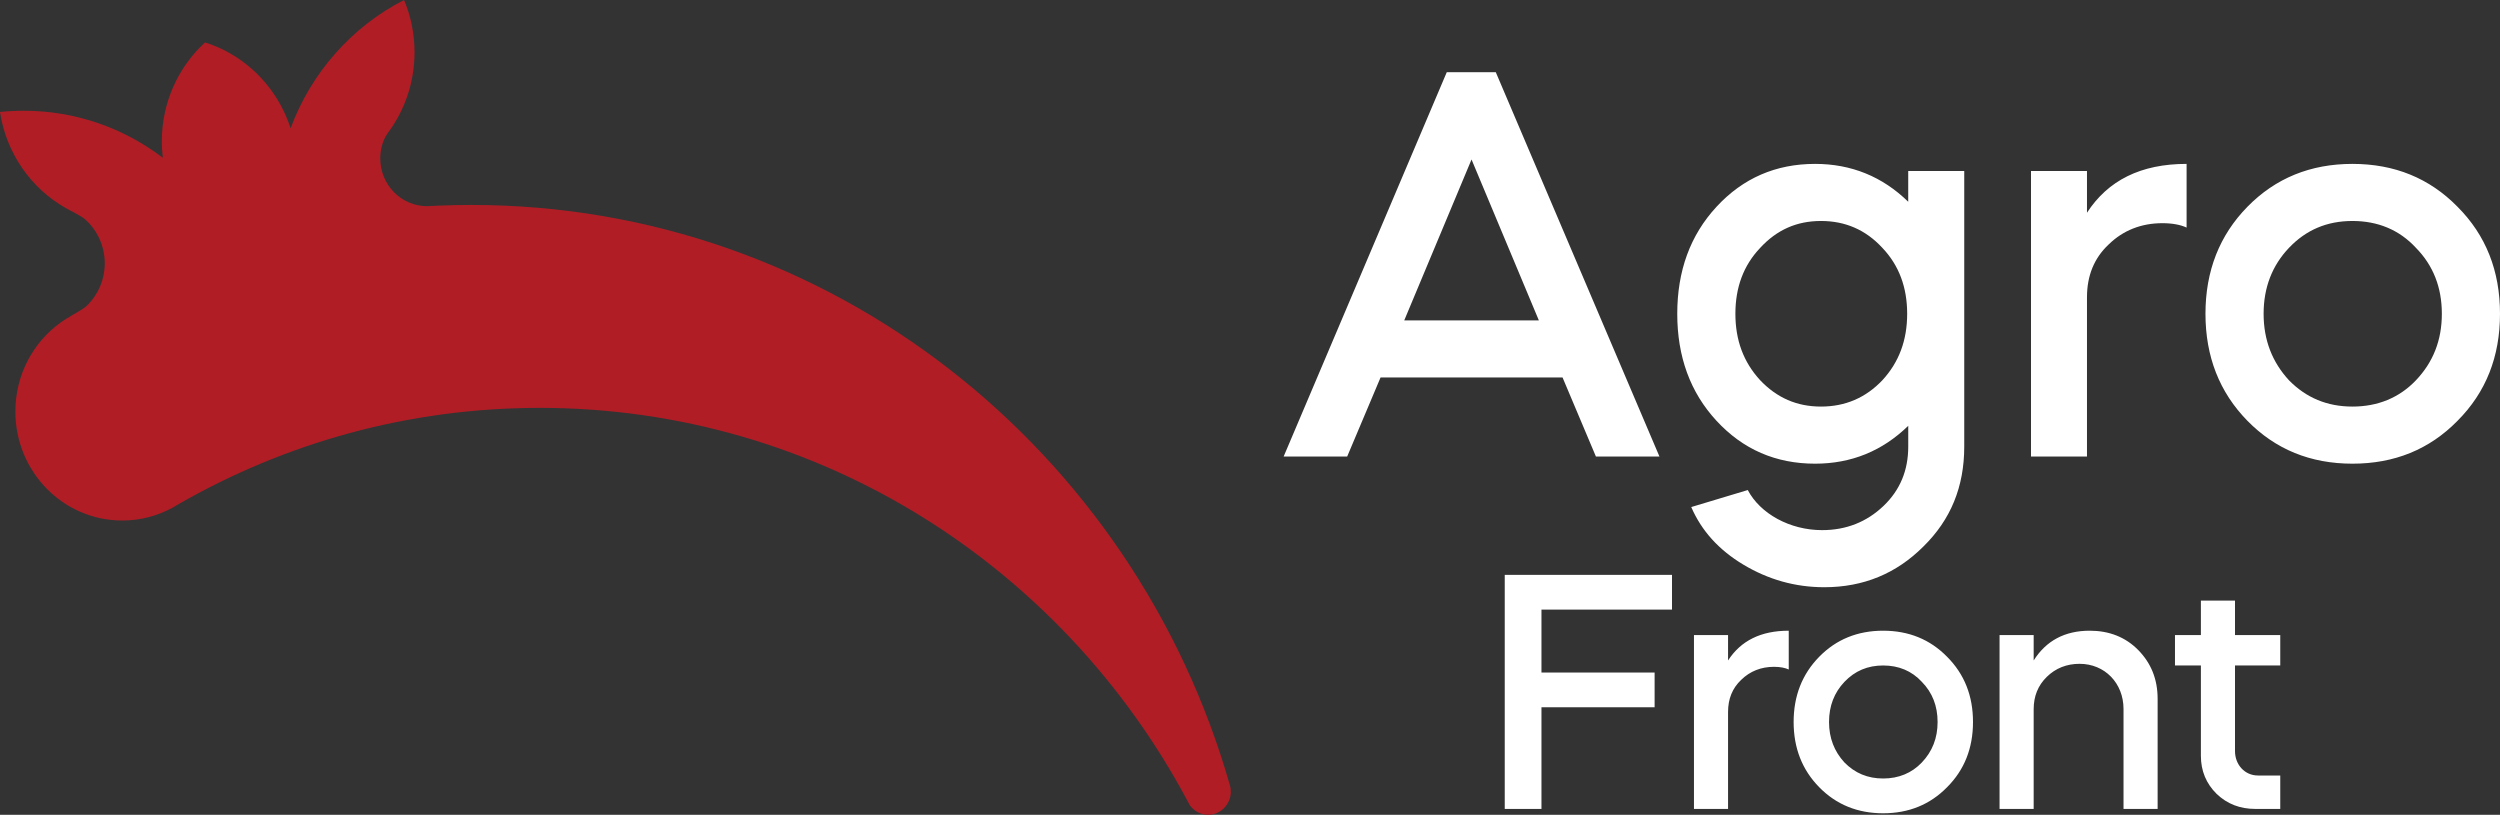
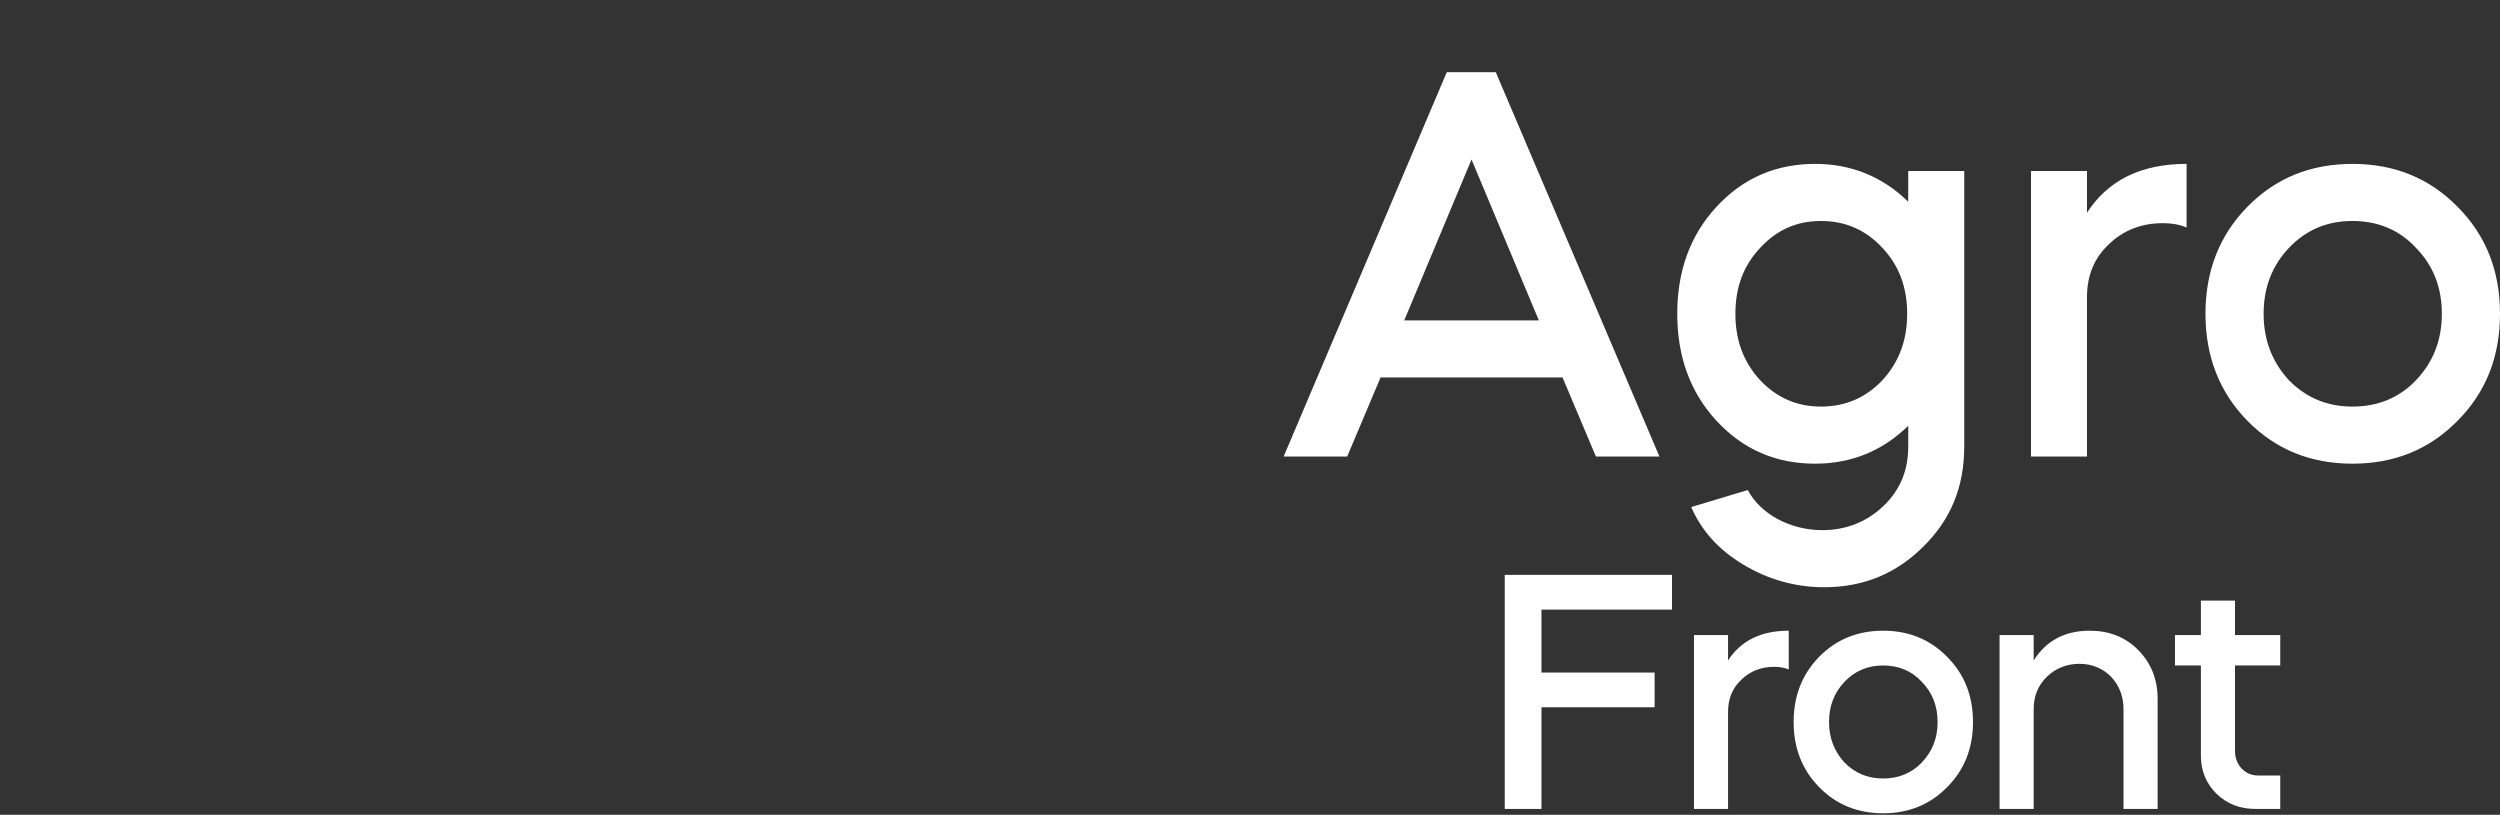
<svg xmlns="http://www.w3.org/2000/svg" width="135" height="44" viewBox="0 0 135 44" fill="none">
  <rect x="0" y="0" width="135" height="44" fill="#333333" stroke="none" />
  <g id="logo 2">
-     <path id="Vector" d="M66.464 42.784C66.45 43.43 65.922 43.975 65.289 43.999C64.852 44.016 64.463 43.797 64.234 43.458C64.194 43.378 64.151 43.297 64.109 43.219C57.365 30.592 44.236 22.025 29.144 22.025C22.044 22.025 15.379 23.922 9.609 27.244C9.591 27.255 9.575 27.266 9.557 27.275C9.555 27.277 9.551 27.277 9.549 27.279C9.545 27.283 9.543 27.285 9.539 27.285L9.361 27.39C9.361 27.39 9.359 27.39 9.357 27.392L9.338 27.403C8.523 27.853 7.591 28.108 6.599 28.108C3.413 28.108 0.83 25.474 0.83 22.223C0.83 20.237 1.794 18.481 3.271 17.418C3.334 17.372 3.465 17.285 3.465 17.285C3.469 17.28 3.541 17.237 3.627 17.182C3.631 17.182 3.637 17.178 3.642 17.176H3.644C3.774 17.095 3.93 17.002 3.949 16.991C4.085 16.909 4.222 16.828 4.361 16.748C4.507 16.663 4.643 16.562 4.76 16.44C5.313 15.87 5.656 15.086 5.656 14.222C5.656 13.252 5.227 12.383 4.552 11.807C4.471 11.738 4.053 11.496 3.969 11.455C3.821 11.384 3.676 11.307 3.535 11.226C3.535 11.226 3.534 11.226 3.533 11.226C1.675 10.166 0.337 8.276 0 6.046C0.423 6.002 0.853 5.981 1.289 5.981C4.1 5.981 6.699 6.925 8.792 8.519C8.756 8.23 8.738 7.934 8.738 7.636C8.738 5.515 9.639 3.608 11.072 2.291C12.938 2.879 14.473 4.235 15.32 5.997C15.465 6.296 15.588 6.608 15.691 6.929C16.81 3.91 19.013 1.434 21.819 0C22.184 0.866 22.384 1.821 22.384 2.824C22.384 4.303 21.947 5.676 21.196 6.818C21.196 6.82 21.194 6.822 21.192 6.824C21.109 6.953 21.021 7.076 20.931 7.196C20.91 7.225 20.819 7.37 20.797 7.414C20.629 7.758 20.535 8.145 20.535 8.556C20.535 9.981 21.667 11.134 23.062 11.134C23.062 11.134 23.512 11.112 23.605 11.107C24.217 11.08 24.832 11.067 25.45 11.067C44.859 11.067 61.24 24.288 66.407 42.379C66.409 42.383 66.411 42.388 66.411 42.395C66.45 42.517 66.467 42.649 66.464 42.784Z" fill="#B01D25" />
    <path id="Union" fill-rule="evenodd" clip-rule="evenodd" d="M69.316 24.654L78.126 3.898H80.772L89.611 24.654H86.18L84.378 20.384H74.55L72.747 24.654H69.316ZM79.463 8.612L75.829 17.3H83.098L79.463 8.612ZM103.044 9.235V10.895C101.649 9.532 99.963 8.85 98.015 8.85C95.893 8.85 94.119 9.621 92.694 11.163C91.269 12.704 90.572 14.632 90.572 16.944C90.572 19.257 91.269 21.184 92.694 22.726C94.119 24.268 95.893 25.039 98.015 25.039C99.964 25.039 101.65 24.357 103.045 22.992V24.119C103.045 25.394 102.609 26.462 101.708 27.322C100.806 28.182 99.701 28.627 98.393 28.627C96.648 28.627 95.049 27.737 94.38 26.462L91.327 27.381C91.879 28.656 92.81 29.694 94.147 30.494C95.485 31.295 96.939 31.71 98.509 31.71C100.631 31.71 102.405 30.969 103.859 29.516C105.342 28.063 106.069 26.284 106.069 24.12V9.235H103.044ZM95.049 13.386C94.147 14.335 93.711 15.521 93.711 16.944C93.711 18.367 94.147 19.553 95.049 20.532C95.95 21.481 97.026 21.955 98.334 21.955C99.643 21.955 100.748 21.481 101.649 20.532C102.551 19.553 102.987 18.367 102.987 16.944C102.987 15.521 102.551 14.335 101.649 13.386C100.748 12.408 99.643 11.933 98.334 11.933C97.026 11.933 95.95 12.408 95.049 13.386ZM118.076 8.85C115.605 8.85 113.831 9.739 112.697 11.488V9.235H109.674V24.653H112.697V16.055C112.697 14.898 113.075 13.95 113.86 13.208C114.645 12.438 115.634 12.052 116.768 12.052C117.321 12.052 117.756 12.141 118.076 12.289V8.85ZM119.095 16.944C119.095 14.632 119.851 12.704 121.363 11.163C122.875 9.621 124.765 8.85 127.033 8.85C129.301 8.85 131.191 9.621 132.703 11.163C134.244 12.704 135 14.632 135 16.944C135 19.257 134.244 21.184 132.703 22.726C131.191 24.268 129.301 25.039 127.033 25.039C124.765 25.039 122.875 24.268 121.363 22.726C119.851 21.184 119.095 19.257 119.095 16.944ZM130.464 20.532C131.394 19.553 131.86 18.367 131.86 16.944C131.86 15.521 131.394 14.335 130.464 13.386C129.562 12.408 128.399 11.933 127.033 11.933C125.666 11.933 124.532 12.408 123.602 13.386C122.701 14.335 122.235 15.521 122.235 16.944C122.235 18.367 122.701 19.553 123.602 20.532C124.532 21.481 125.666 21.955 127.033 21.955C128.399 21.955 129.562 21.481 130.464 20.532ZM90.288 32.92V31.042H81.256V43.683H83.239V38.193H89.349V36.315H83.239V32.92H90.288ZM96.592 34.058C95.086 34.058 94.006 34.599 93.315 35.665V34.293H91.474V43.683H93.315V38.446C93.315 37.742 93.546 37.164 94.024 36.712C94.502 36.243 95.104 36.008 95.795 36.008C96.132 36.008 96.397 36.062 96.592 36.153V34.058ZM96.856 38.987C96.856 37.579 97.316 36.406 98.237 35.466C99.157 34.527 100.309 34.058 101.69 34.058C103.071 34.058 104.222 34.527 105.143 35.466C106.081 36.406 106.542 37.579 106.542 38.987C106.542 40.396 106.081 41.57 105.143 42.509C104.222 43.448 103.071 43.917 101.69 43.917C100.309 43.917 99.157 43.448 98.237 42.509C97.316 41.57 96.856 40.396 96.856 38.987ZM103.78 41.173C104.347 40.577 104.63 39.855 104.63 38.987C104.63 38.12 104.346 37.398 103.78 36.82C103.231 36.225 102.523 35.936 101.69 35.936C100.858 35.936 100.167 36.225 99.6 36.82C99.051 37.398 98.768 38.12 98.768 38.987C98.768 39.855 99.051 40.577 99.6 41.173C100.167 41.751 100.858 42.039 101.69 42.039C102.523 42.039 103.231 41.75 103.78 41.173ZM109.818 34.292H107.976V43.682H109.818V38.301C109.818 37.597 110.049 37.019 110.527 36.55C111.005 36.081 111.606 35.846 112.297 35.846C113.661 35.846 114.67 36.893 114.67 38.284V43.683H116.512V37.742C116.512 36.676 116.158 35.809 115.467 35.105C114.777 34.401 113.891 34.058 112.846 34.058C111.5 34.058 110.491 34.599 109.818 35.665V34.292ZM117.449 34.292H118.848V32.432H120.69V34.292H123.134V35.936H120.69V40.559C120.69 41.299 121.221 41.877 121.93 41.877H123.134V43.682H121.788C120.955 43.682 120.265 43.411 119.698 42.87C119.131 42.31 118.848 41.624 118.848 40.812V35.936H117.449V34.293V34.292Z" fill="white" />
  </g>
</svg>